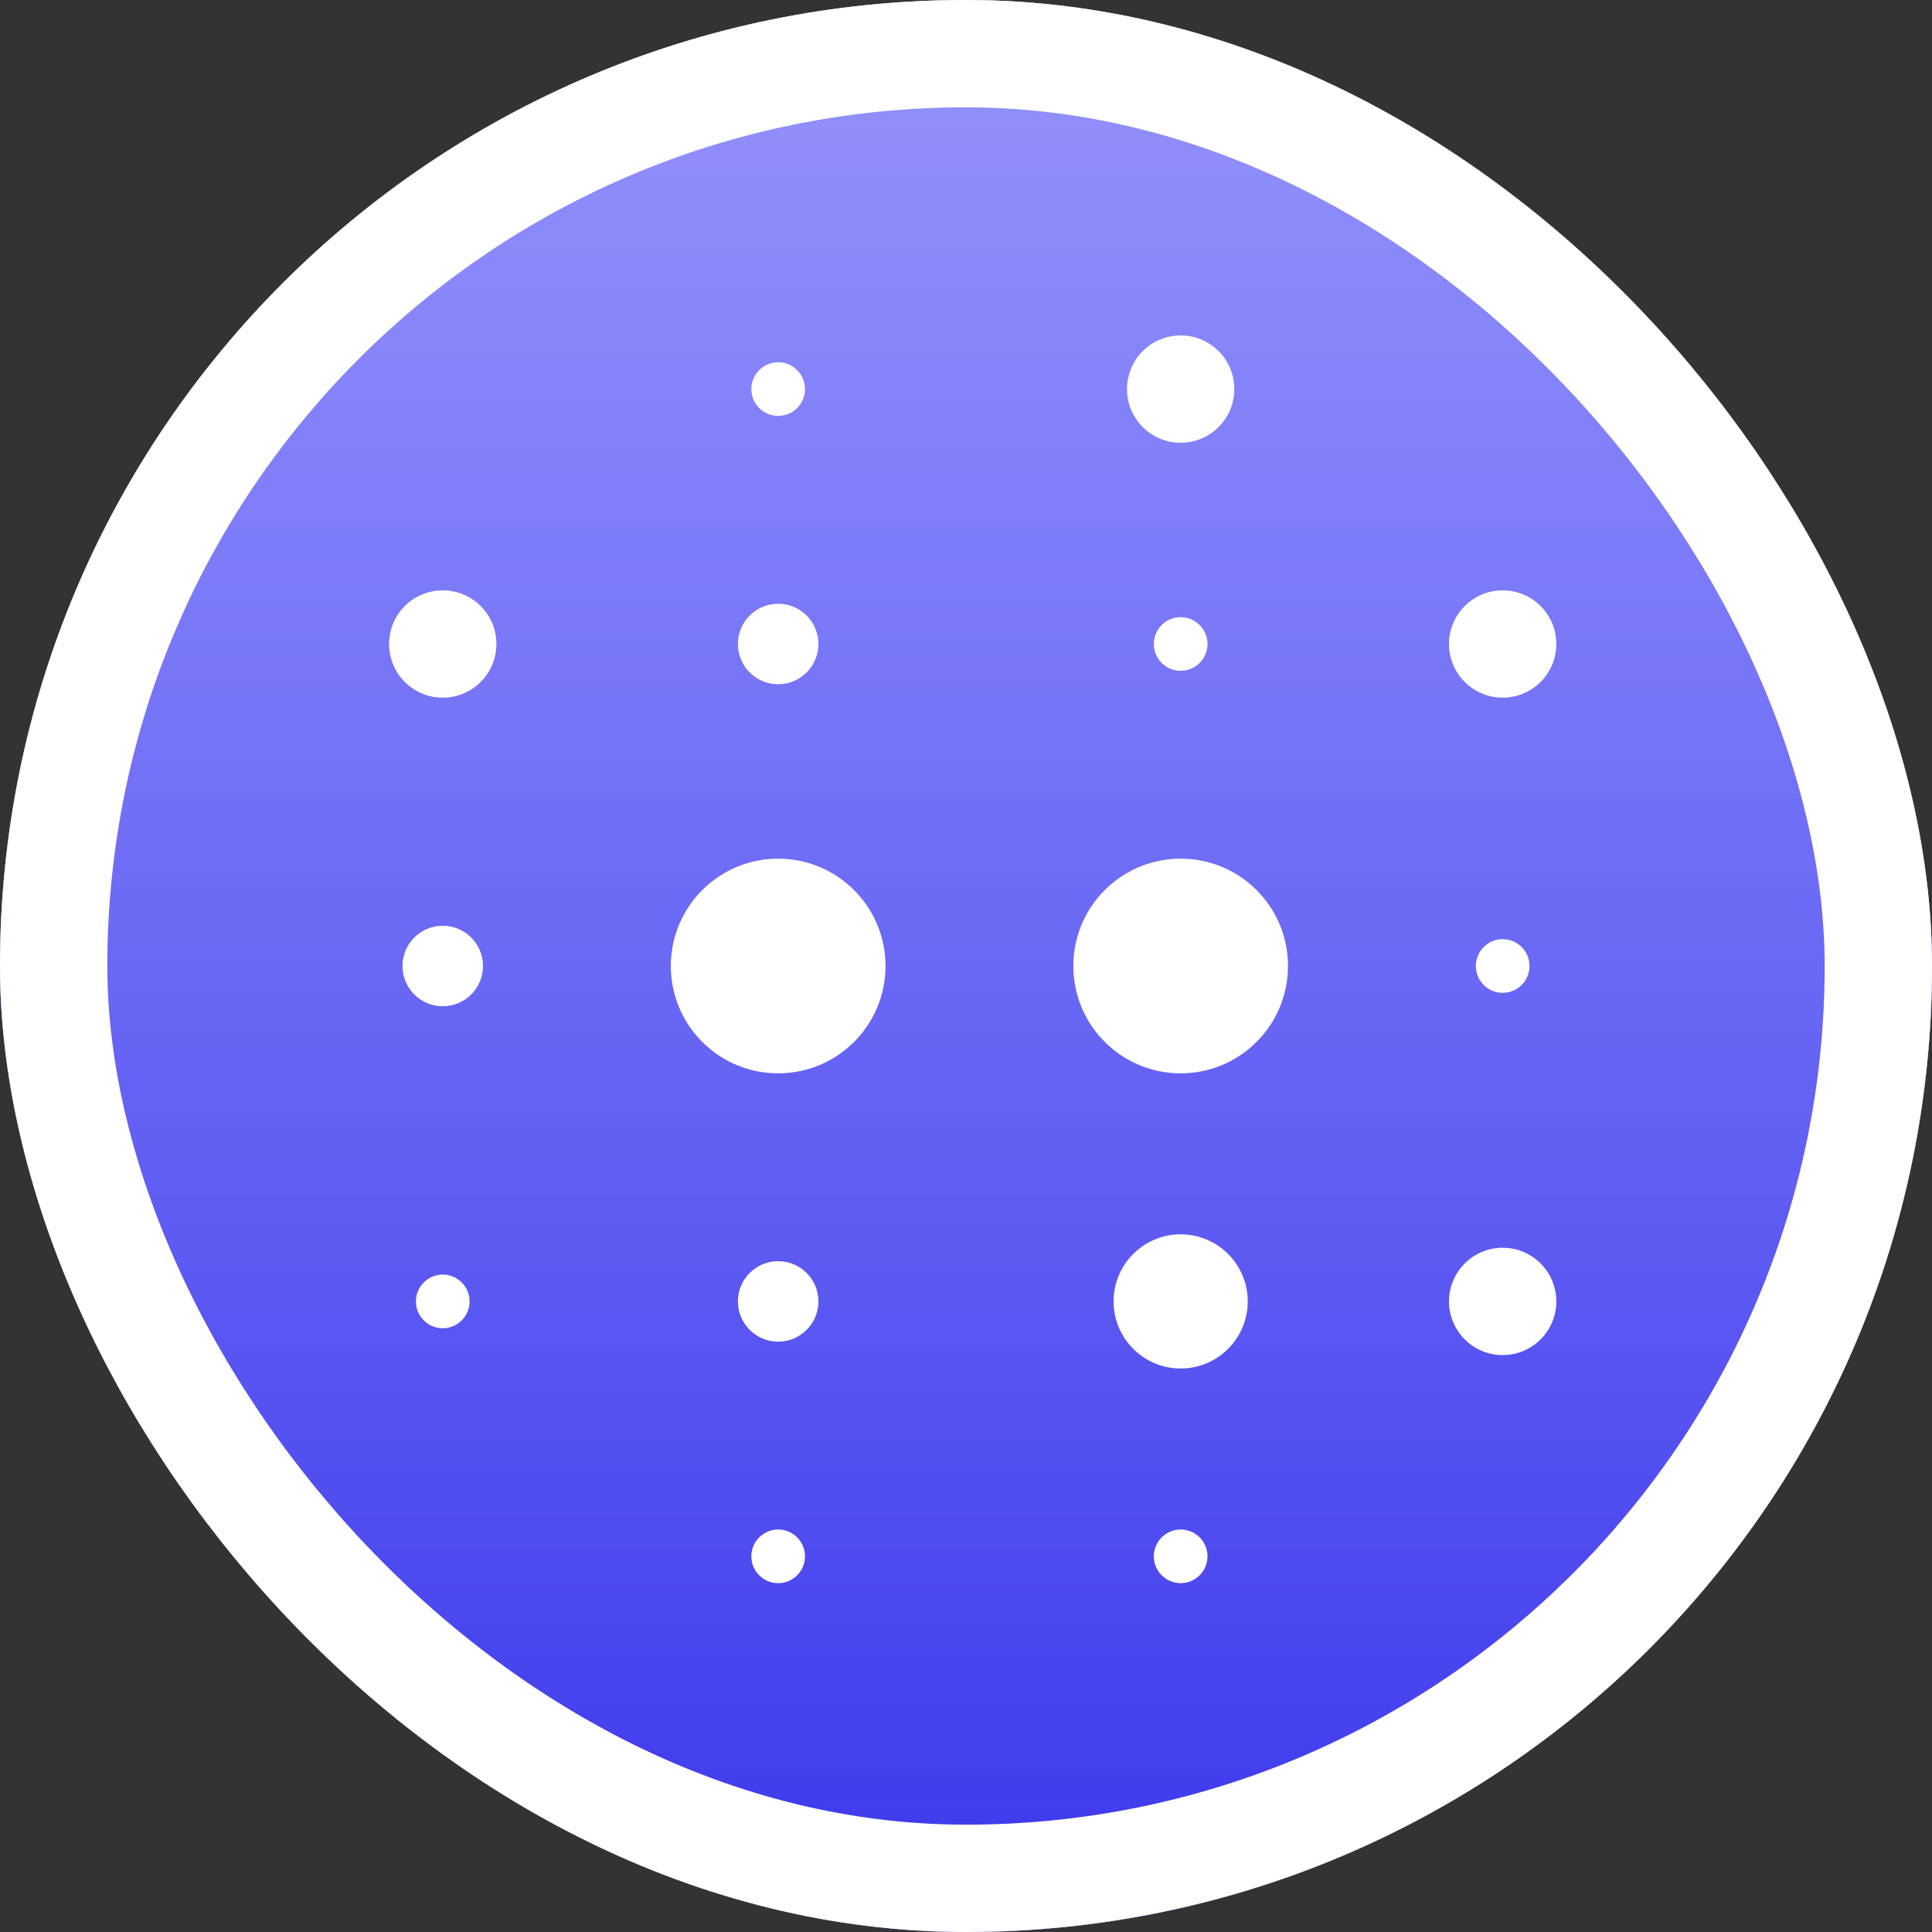
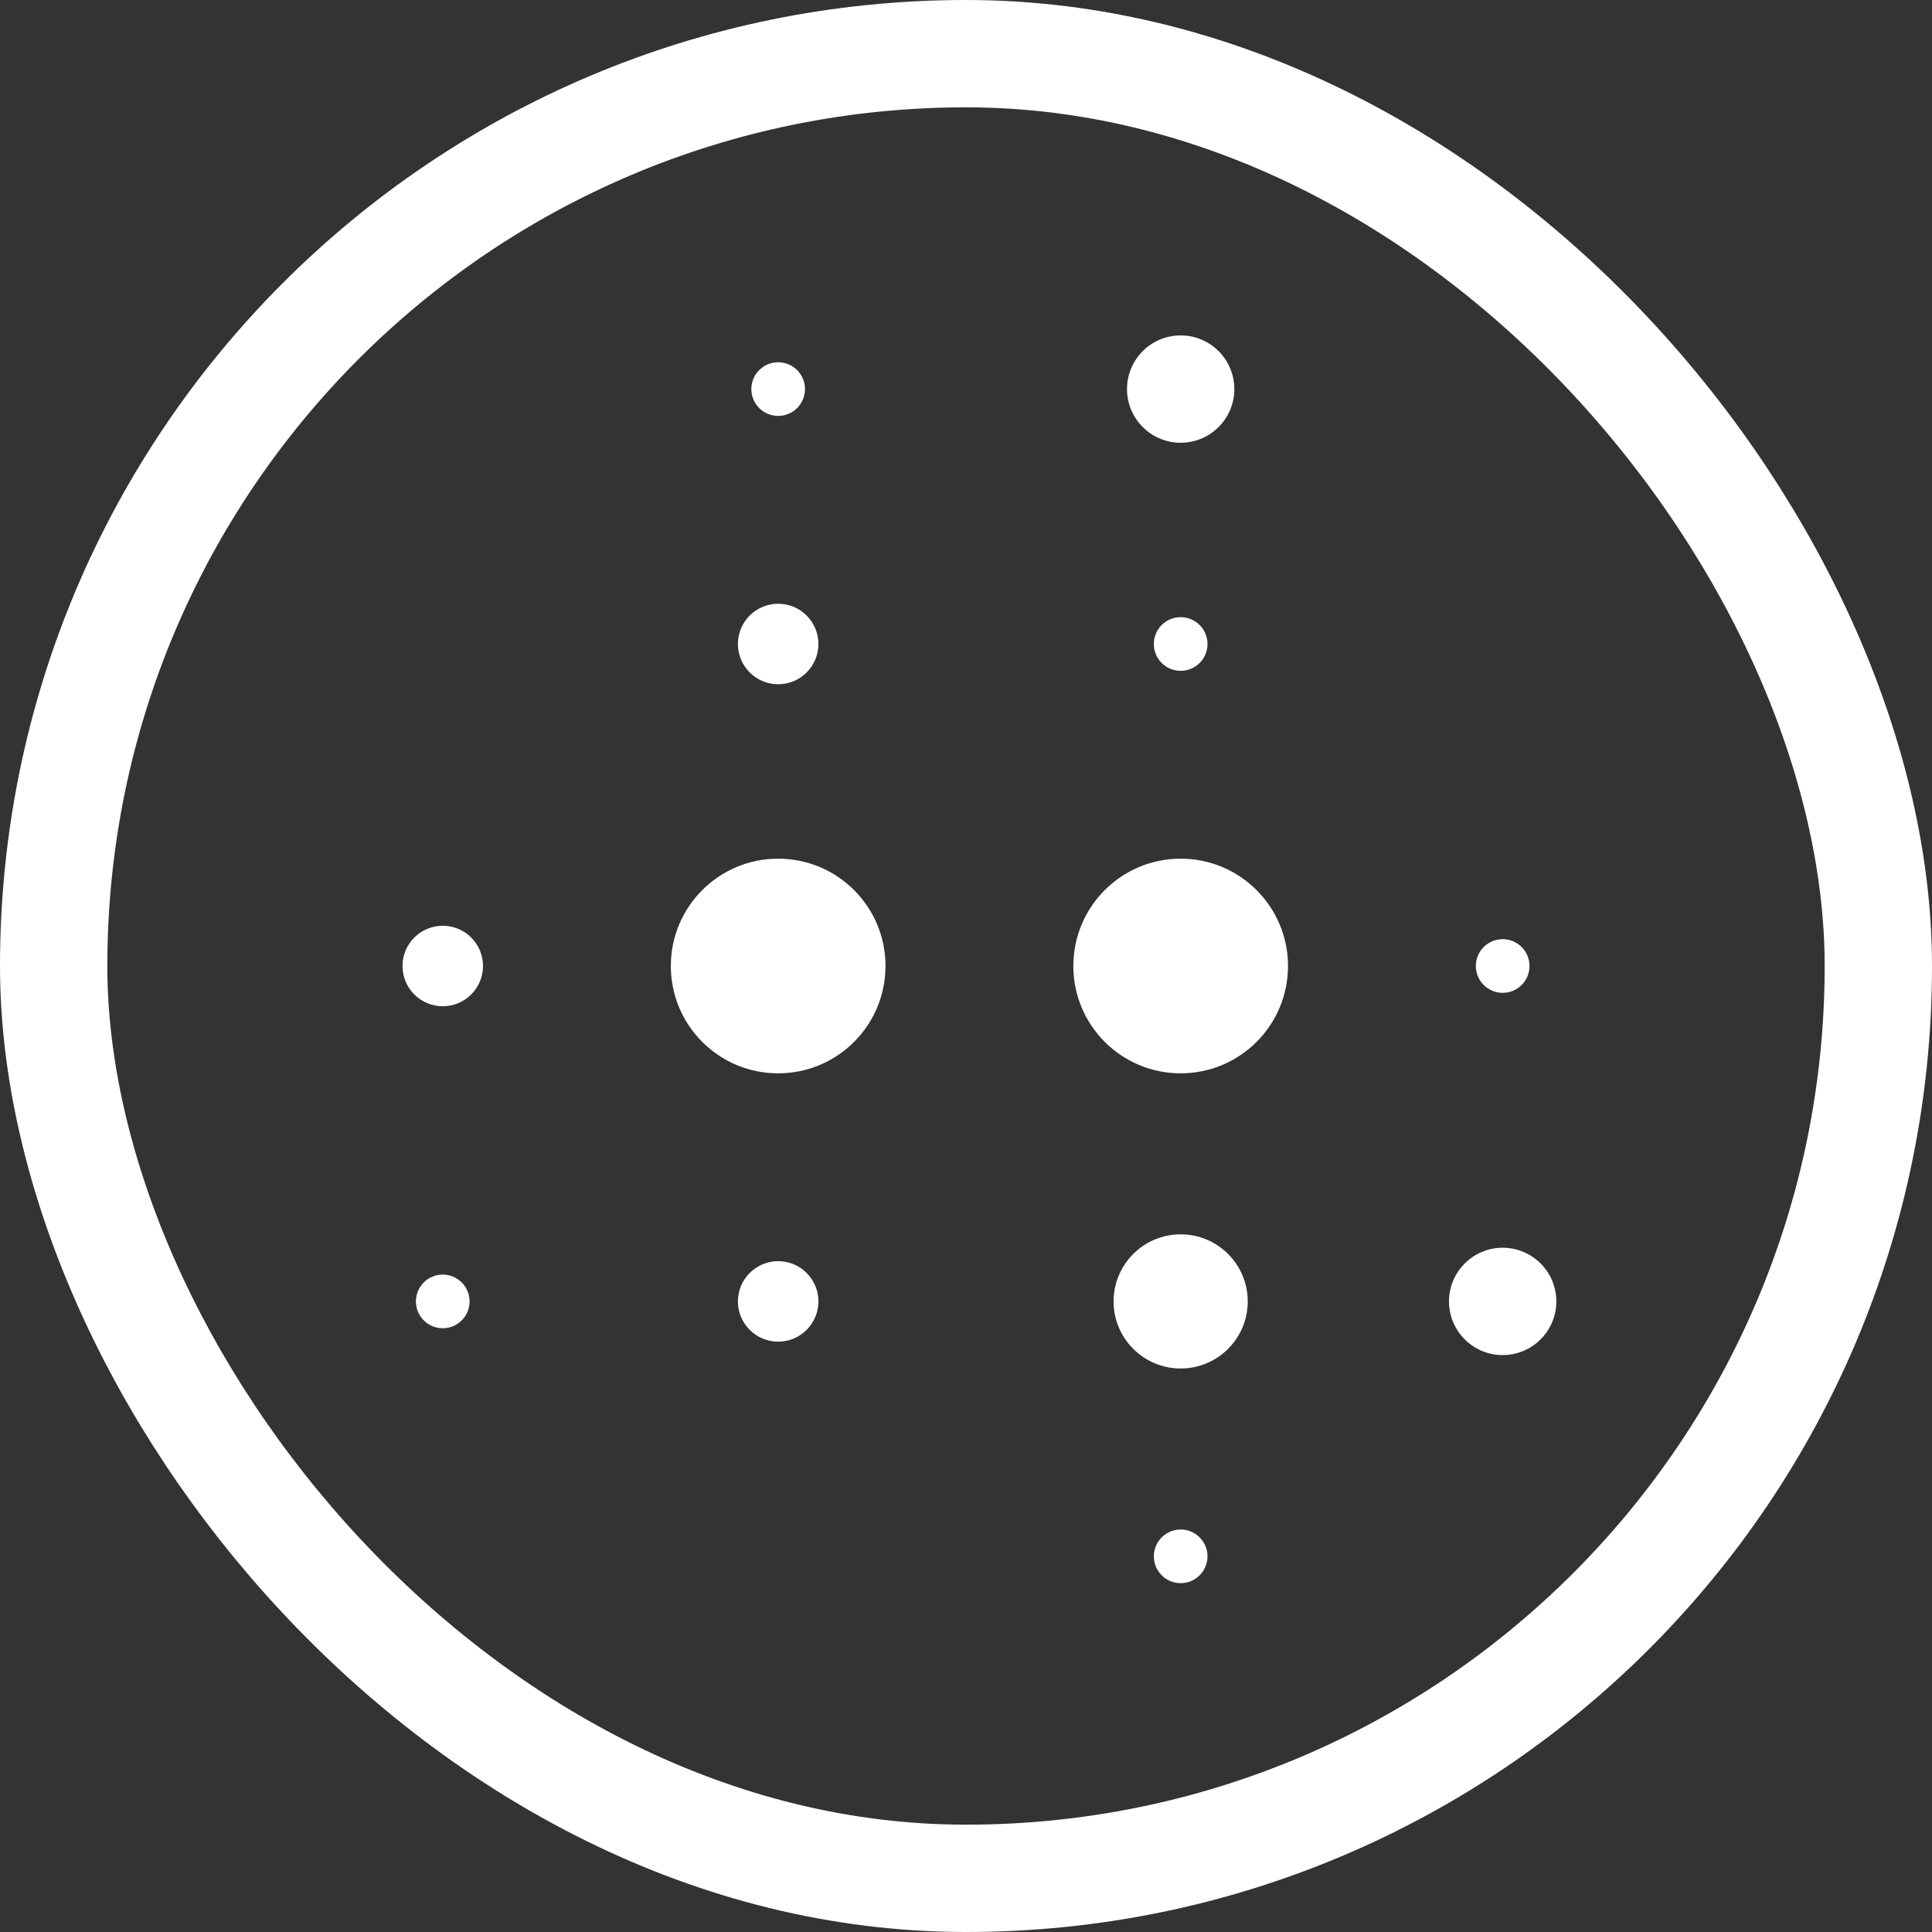
<svg xmlns="http://www.w3.org/2000/svg" width="36" height="36" viewBox="0 0 36 36" fill="none">
  <rect x="0" y="0" width="36" height="36" fill="#333333" stroke="none" />
  <g clip-path="url(#clip0_1393_4141)">
-     <rect width="36" height="36" rx="18" fill="white" />
-     <rect x="-29" y="-10" width="94" height="56" fill="url(#paint0_linear_1393_4141)" />
    <path d="M15 7.25C15 7.526 14.776 7.75 14.5 7.75C14.224 7.75 14 7.526 14 7.25C14 6.974 14.224 6.75 14.5 6.75C14.776 6.75 15 6.974 15 7.25Z" fill="white" />
    <path d="M23 7.25C23 7.802 22.552 8.25 22 8.25C21.448 8.25 21 7.802 21 7.25C21 6.698 21.448 6.25 22 6.25C22.552 6.25 23 6.698 23 7.25Z" fill="white" />
-     <path d="M15 29C15 29.276 14.776 29.5 14.5 29.5C14.224 29.5 14 29.276 14 29C14 28.724 14.224 28.5 14.5 28.5C14.776 28.5 15 28.724 15 29Z" fill="white" />
    <path d="M22.5 29C22.5 29.276 22.276 29.5 22 29.5C21.724 29.5 21.5 29.276 21.5 29C21.5 28.724 21.724 28.5 22 28.5C22.276 28.5 22.5 28.724 22.5 29Z" fill="white" />
-     <path d="M27 12C27 12.552 27.448 13 28 13C28.552 13 29 12.552 29 12C29 11.448 28.552 11 28 11C27.448 11 27 11.448 27 12Z" fill="white" />
    <path d="M21.5 12C21.5 12.276 21.724 12.5 22 12.5C22.276 12.5 22.5 12.276 22.5 12C22.5 11.724 22.276 11.5 22 11.5C21.724 11.5 21.5 11.724 21.5 12Z" fill="white" />
    <path d="M13.75 12C13.75 12.414 14.086 12.75 14.5 12.75C14.914 12.75 15.25 12.414 15.25 12C15.25 11.586 14.914 11.25 14.5 11.25C14.086 11.25 13.75 11.586 13.75 12Z" fill="white" />
-     <path d="M7.25 12C7.25 12.552 7.698 13 8.25 13C8.802 13 9.25 12.552 9.25 12C9.25 11.448 8.802 11 8.25 11C7.698 11 7.25 11.448 7.25 12Z" fill="white" />
    <circle cx="8.25" cy="18" r="0.75" fill="white" />
    <path d="M16.5 18C16.5 19.105 15.605 20 14.5 20C13.395 20 12.5 19.105 12.5 18C12.5 16.895 13.395 16 14.5 16C15.605 16 16.5 16.895 16.5 18Z" fill="white" />
    <path d="M24 18C24 19.105 23.105 20 22 20C20.895 20 20 19.105 20 18C20 16.895 20.895 16 22 16C23.105 16 24 16.895 24 18Z" fill="white" />
    <path d="M28.5 18C28.5 18.276 28.276 18.5 28 18.5C27.724 18.5 27.5 18.276 27.5 18C27.5 17.724 27.724 17.5 28 17.5C28.276 17.5 28.5 17.724 28.5 18Z" fill="white" />
    <path d="M8.75 24.25C8.75 24.526 8.526 24.75 8.25 24.75C7.974 24.75 7.75 24.526 7.75 24.25C7.75 23.974 7.974 23.75 8.25 23.75C8.526 23.75 8.75 23.974 8.75 24.25Z" fill="white" />
    <path d="M15.25 24.25C15.25 24.664 14.914 25 14.5 25C14.086 25 13.75 24.664 13.75 24.25C13.75 23.836 14.086 23.5 14.5 23.5C14.914 23.5 15.25 23.836 15.25 24.25Z" fill="white" />
    <path d="M23.25 24.25C23.25 24.94 22.69 25.5 22 25.5C21.31 25.5 20.75 24.94 20.75 24.25C20.75 23.56 21.31 23 22 23C22.69 23 23.25 23.56 23.25 24.25Z" fill="white" />
    <path d="M29 24.25C29 24.802 28.552 25.25 28 25.25C27.448 25.25 27 24.802 27 24.25C27 23.698 27.448 23.25 28 23.25C28.552 23.25 29 23.698 29 24.25Z" fill="white" />
  </g>
  <rect x="1" y="1" width="34" height="34" rx="17" stroke="white" stroke-width="2" />
  <defs>
    <linearGradient id="paint0_linear_1393_4141" x1="18" y1="-10" x2="18" y2="46" gradientUnits="userSpaceOnUse">
      <stop stop-color="#8383FF" stop-opacity="0.7" />
      <stop offset="1" stop-color="#1D18E6" />
    </linearGradient>
    <clipPath id="clip0_1393_4141">
      <rect width="36" height="36" rx="18" fill="white" />
    </clipPath>
  </defs>
</svg>